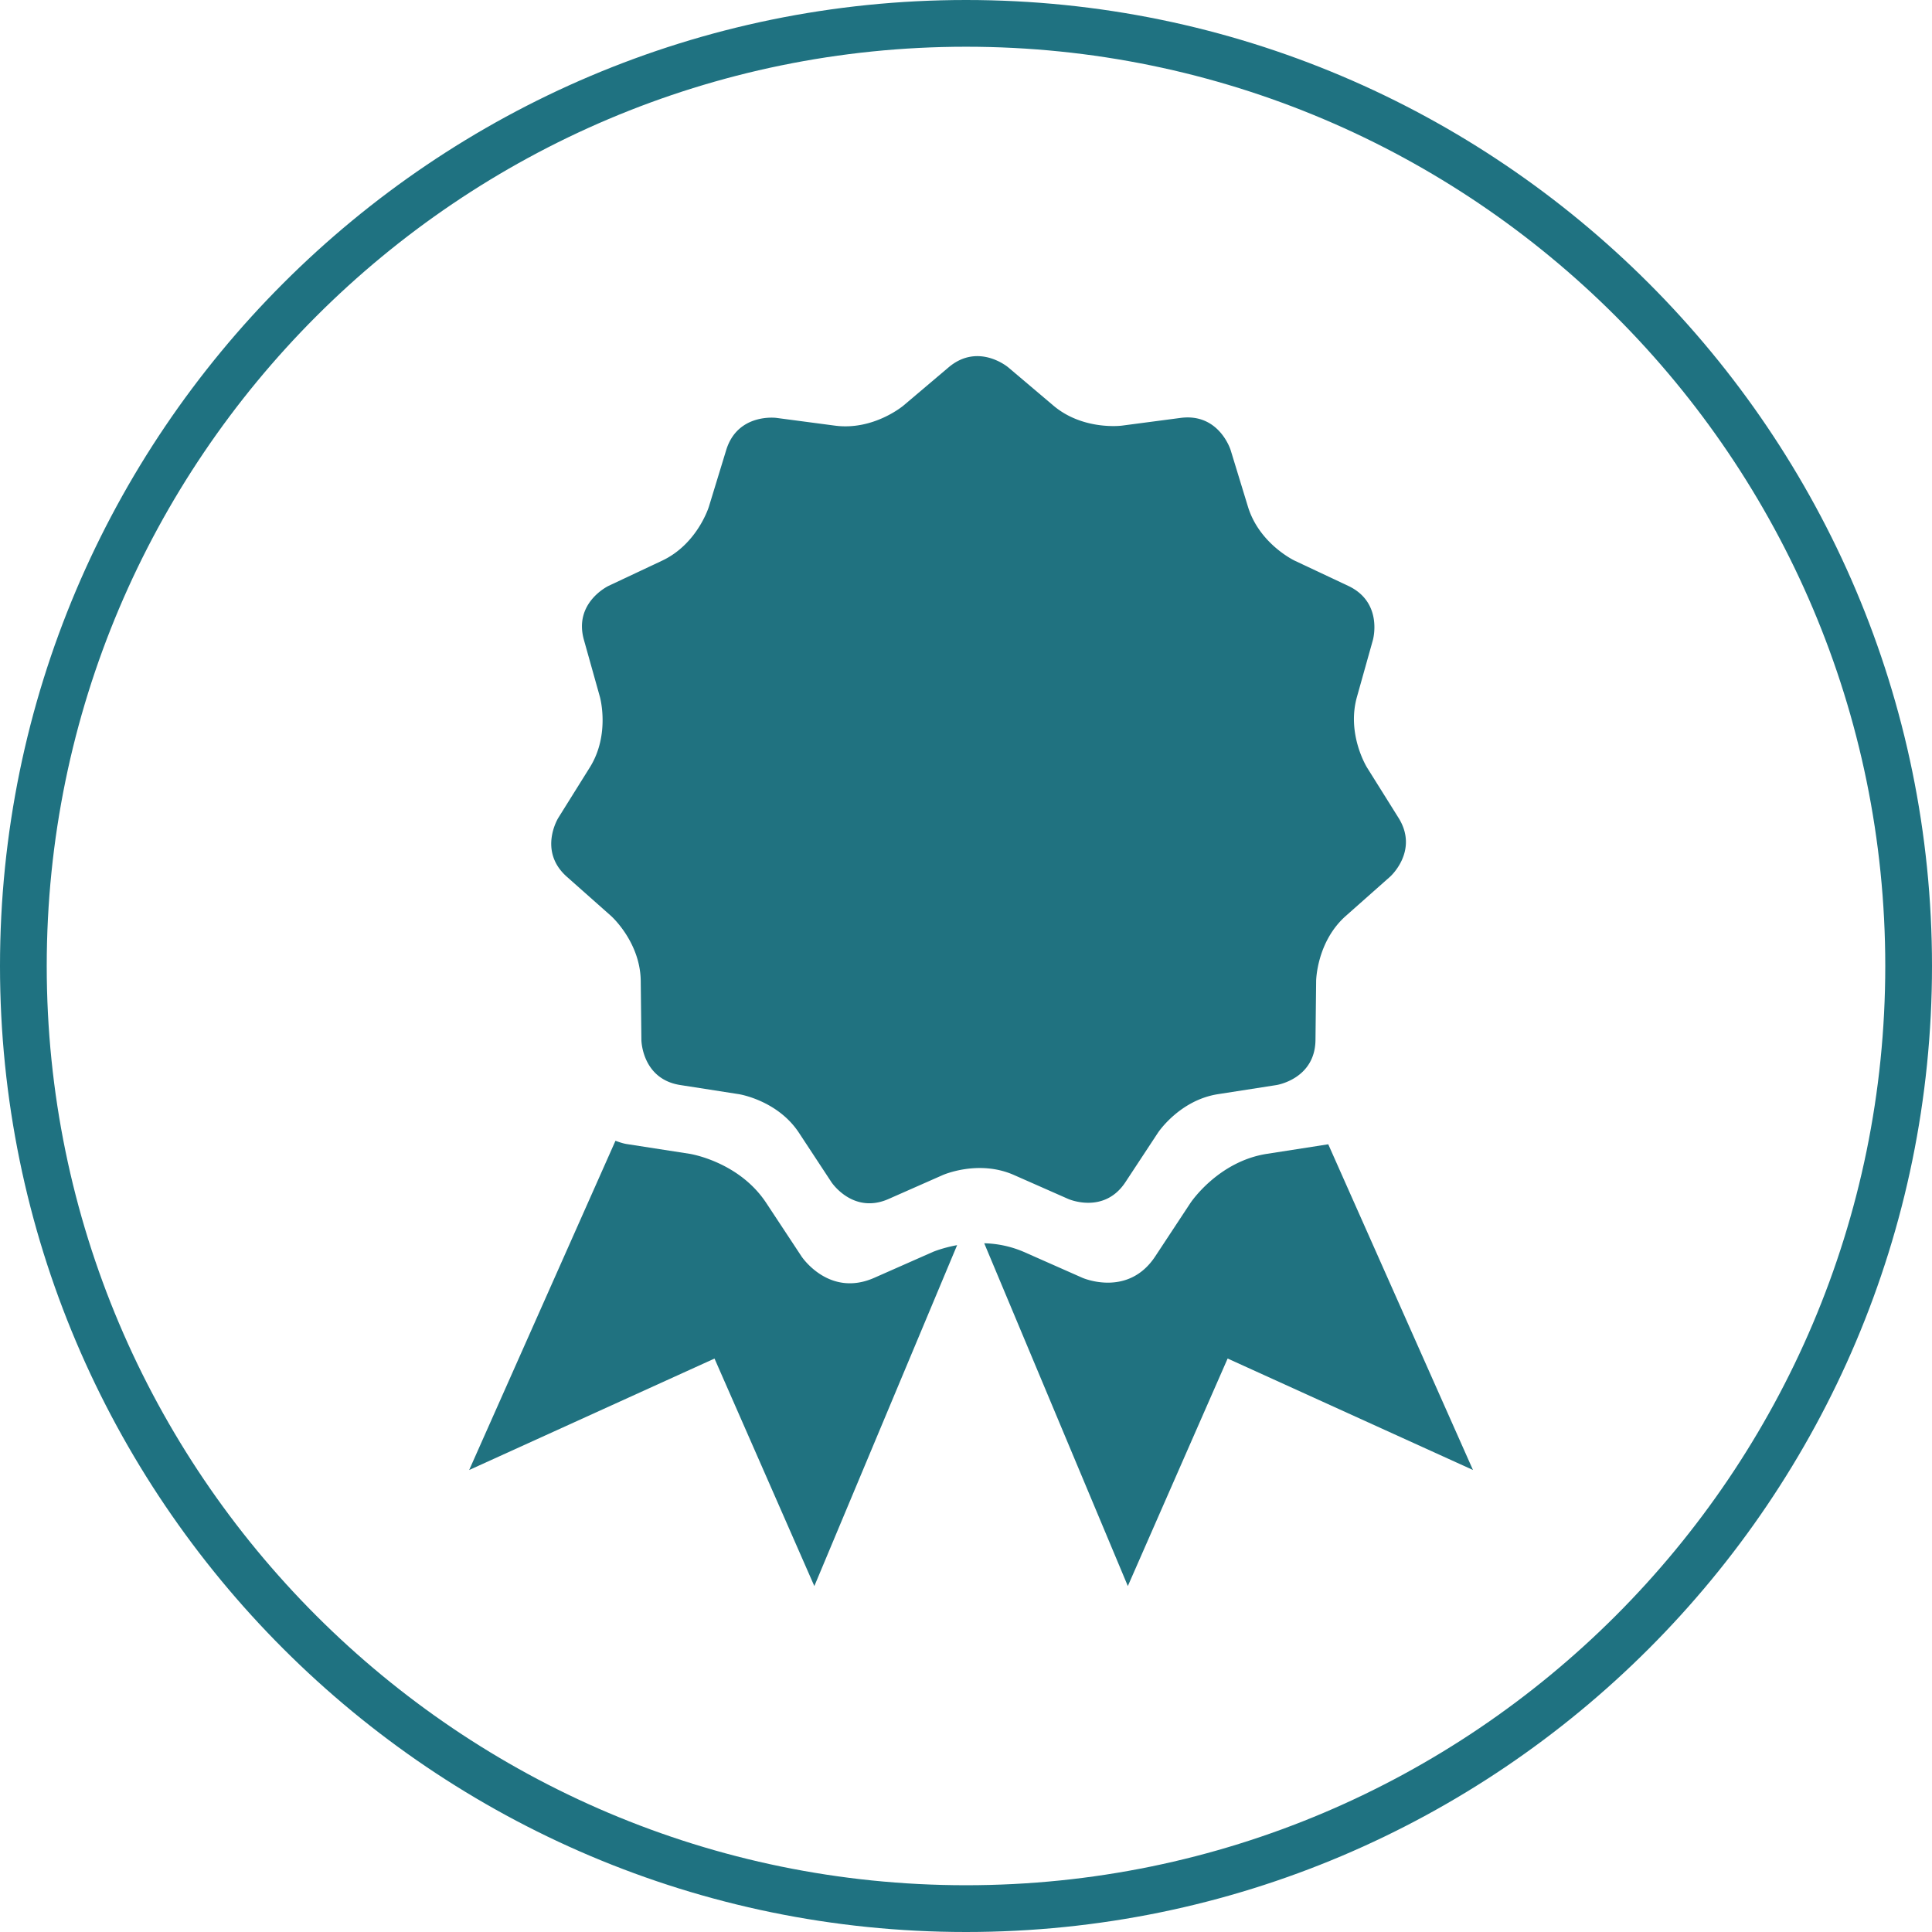
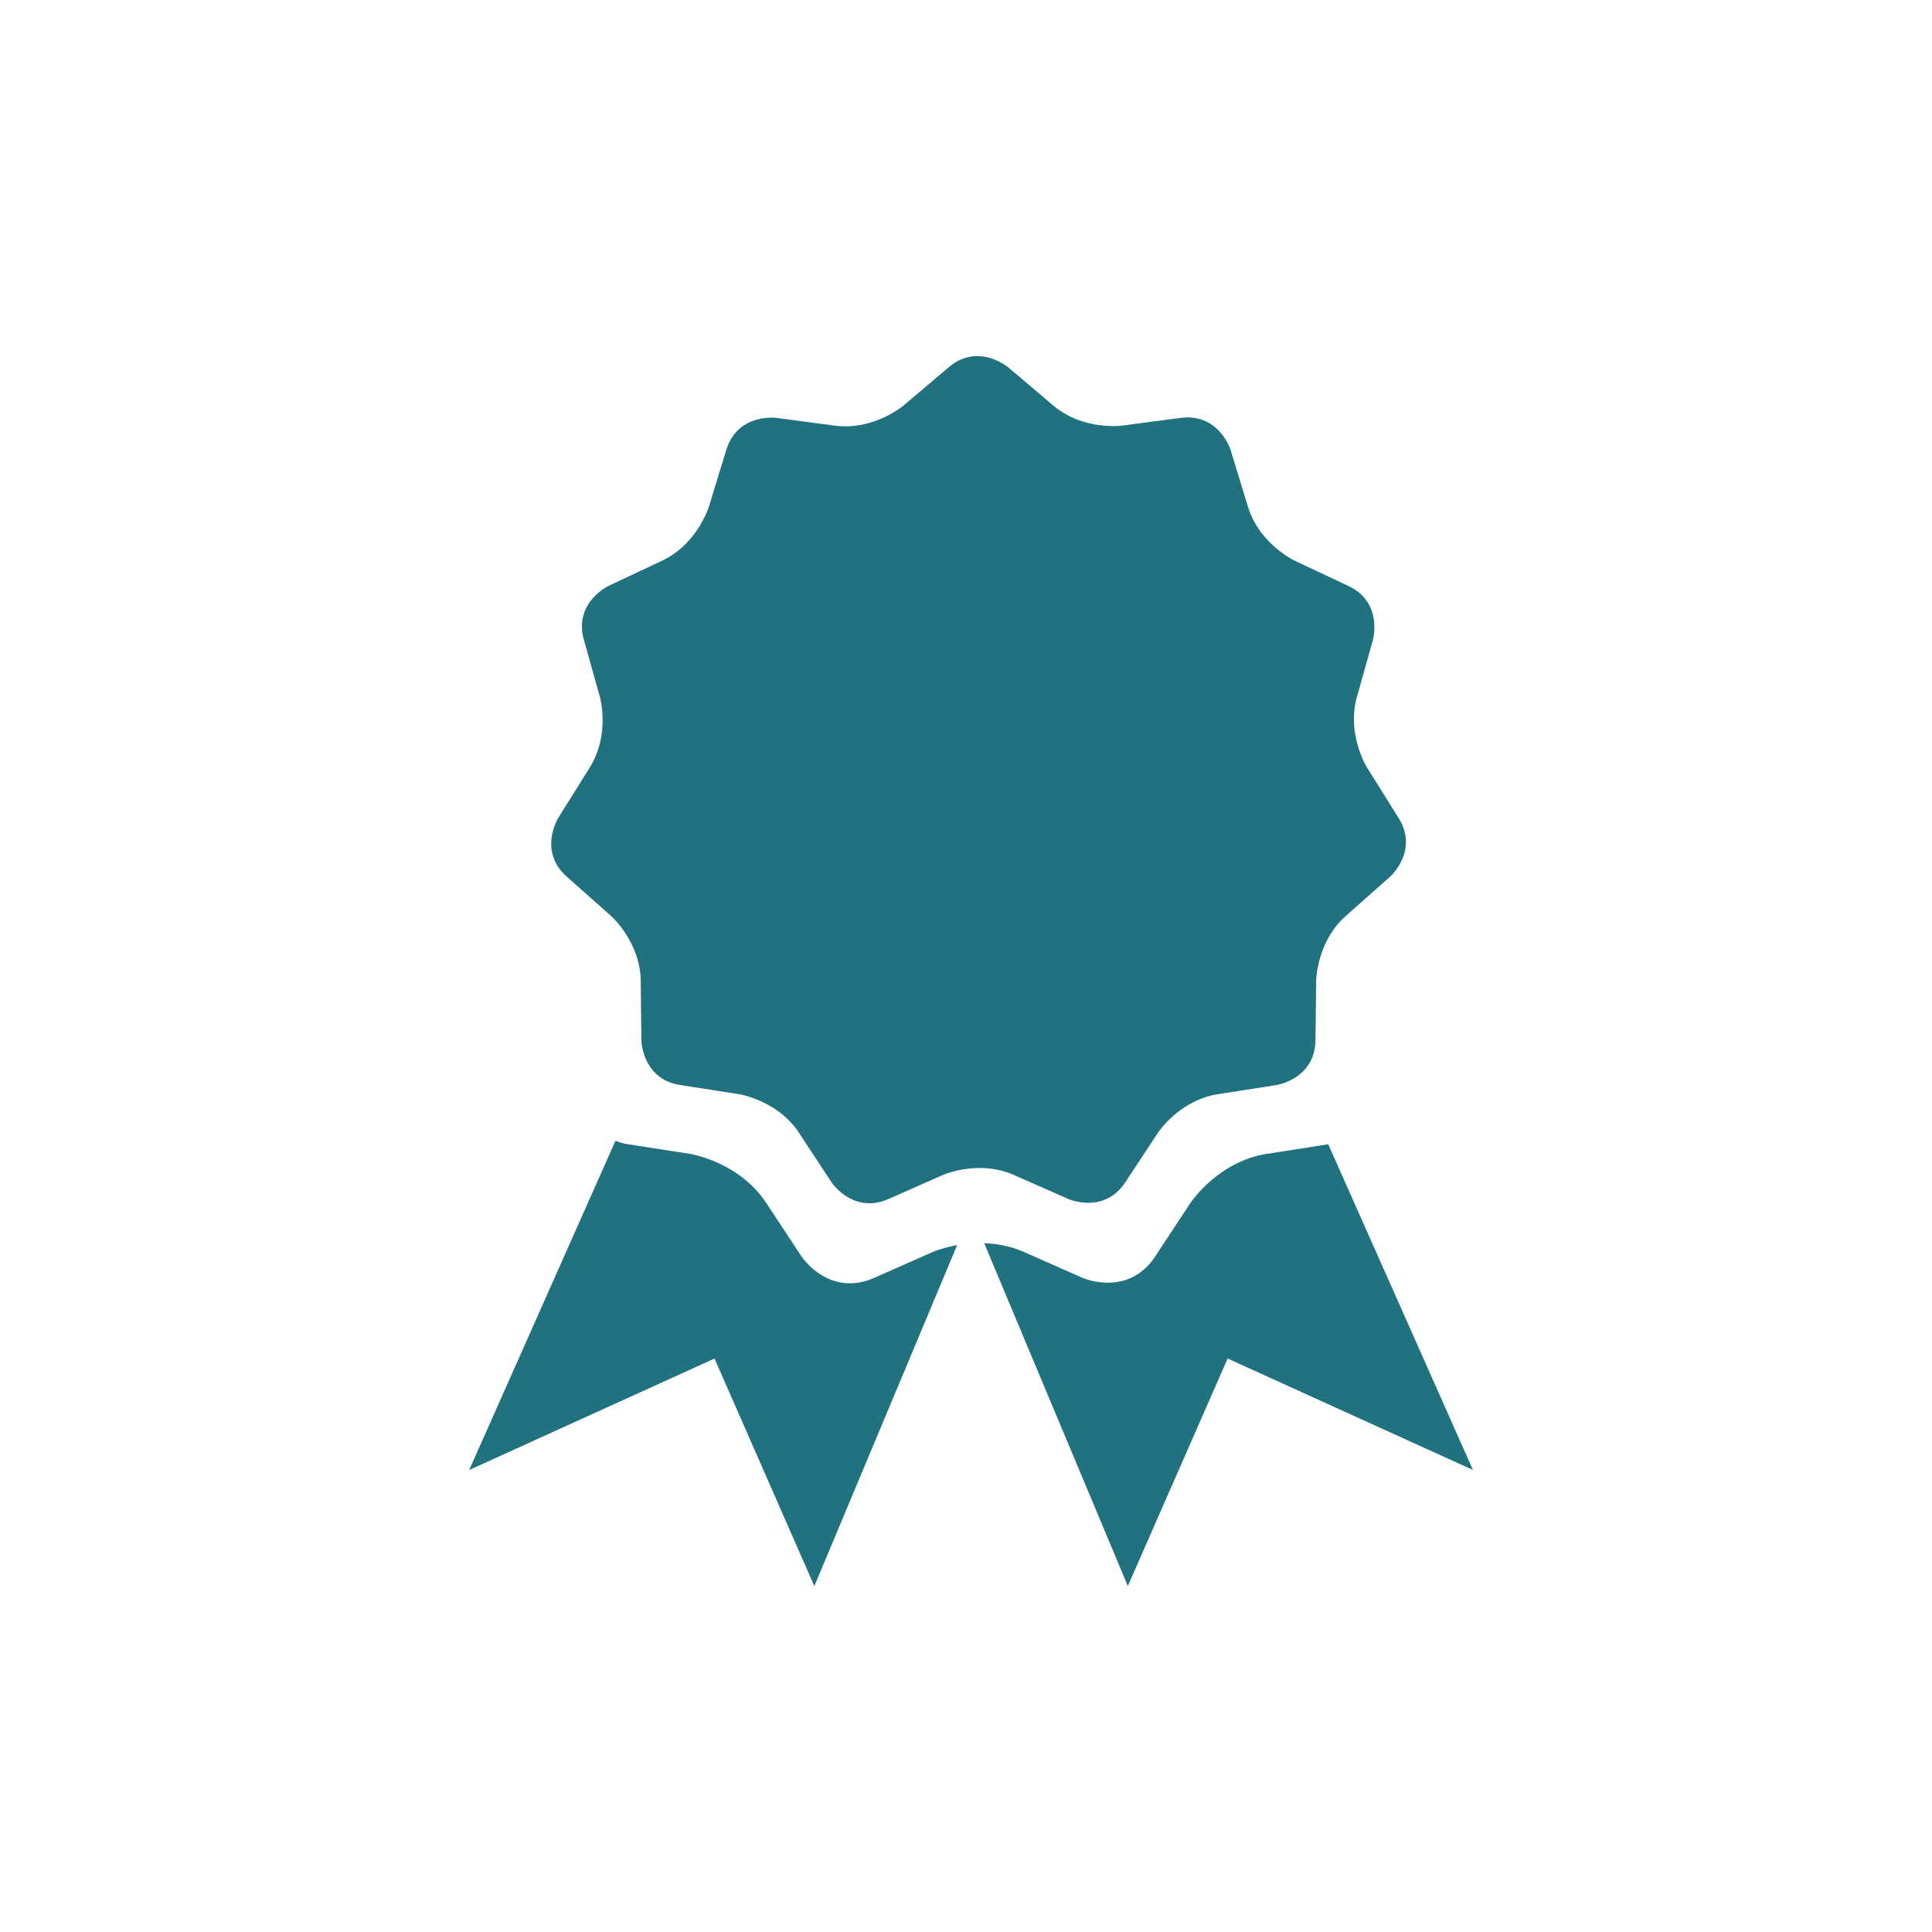
<svg xmlns="http://www.w3.org/2000/svg" width="64" height="64" viewBox="0 0 64 64">
-   <path fill="#1F7281" d="M32.001 64C14.356 64 0 49.645 0 32S14.356 0 32.001 0C49.646 0 64 14.355 64 32S49.646 64 32.001 64zm0-62.452C15.209 1.548 1.548 15.208 1.548 32c0 16.791 13.661 30.451 30.453 30.451 16.791 0 30.451-13.66 30.451-30.451 0-16.792-13.66-30.452-30.451-30.452z" />
  <path fill="#207280" d="M33.916 41.471a3.531 3.531 0 0 0-1.312-.286l4.757 11.355 3.306-7.537 8.127 3.692L44 37.906l-2.029.316c-1.628.252-2.537 1.629-2.537 1.629l-1.166 1.769c-.906 1.375-2.414.708-2.414.708l-1.938-.857zM20.388 37.79l-4.846 10.906 8.127-3.692 3.307 7.537 4.73-11.294c-.483.088-.804.225-.804.225l-1.938.856c-1.507.667-2.413-.708-2.413-.708l-1.167-1.769c-.907-1.377-2.536-1.629-2.536-1.629l-2.094-.325c-.133-.023-.247-.065-.366-.107m25.939-10.699l-1.041-1.663s-.685-1.094-.336-2.34l.529-1.887s.353-1.244-.819-1.794l-1.772-.834s-1.17-.552-1.548-1.788l-.573-1.874s-.379-1.236-1.66-1.067l-1.945.256s-1.282.169-2.268-.665l-1.495-1.266s-.988-.836-1.976 0l-1.495 1.266s-.986.834-2.268.665l-1.944-.257s-1.282-.169-1.66 1.067l-.573 1.874s-.378 1.236-1.548 1.788l-1.772.834s-1.171.551-.819 1.794l.529 1.887s.349 1.246-.338 2.34l-1.039 1.663s-.685 1.095.281 1.953l1.465 1.299s.967.858.983 2.15l.022 1.962s.016 1.294 1.293 1.49l1.938.302s1.277.2 1.987 1.277l1.078 1.639s.713 1.078 1.894.555l1.792-.791s1.183-.526 2.365 0l1.793.791s1.181.523 1.893-.555l1.079-1.639s.71-1.077 1.987-1.277l1.938-.302s1.277-.196 1.293-1.49l.022-1.962s.015-1.292.982-2.15l1.466-1.299c0 .001.966-.857.28-1.952" />
</svg>